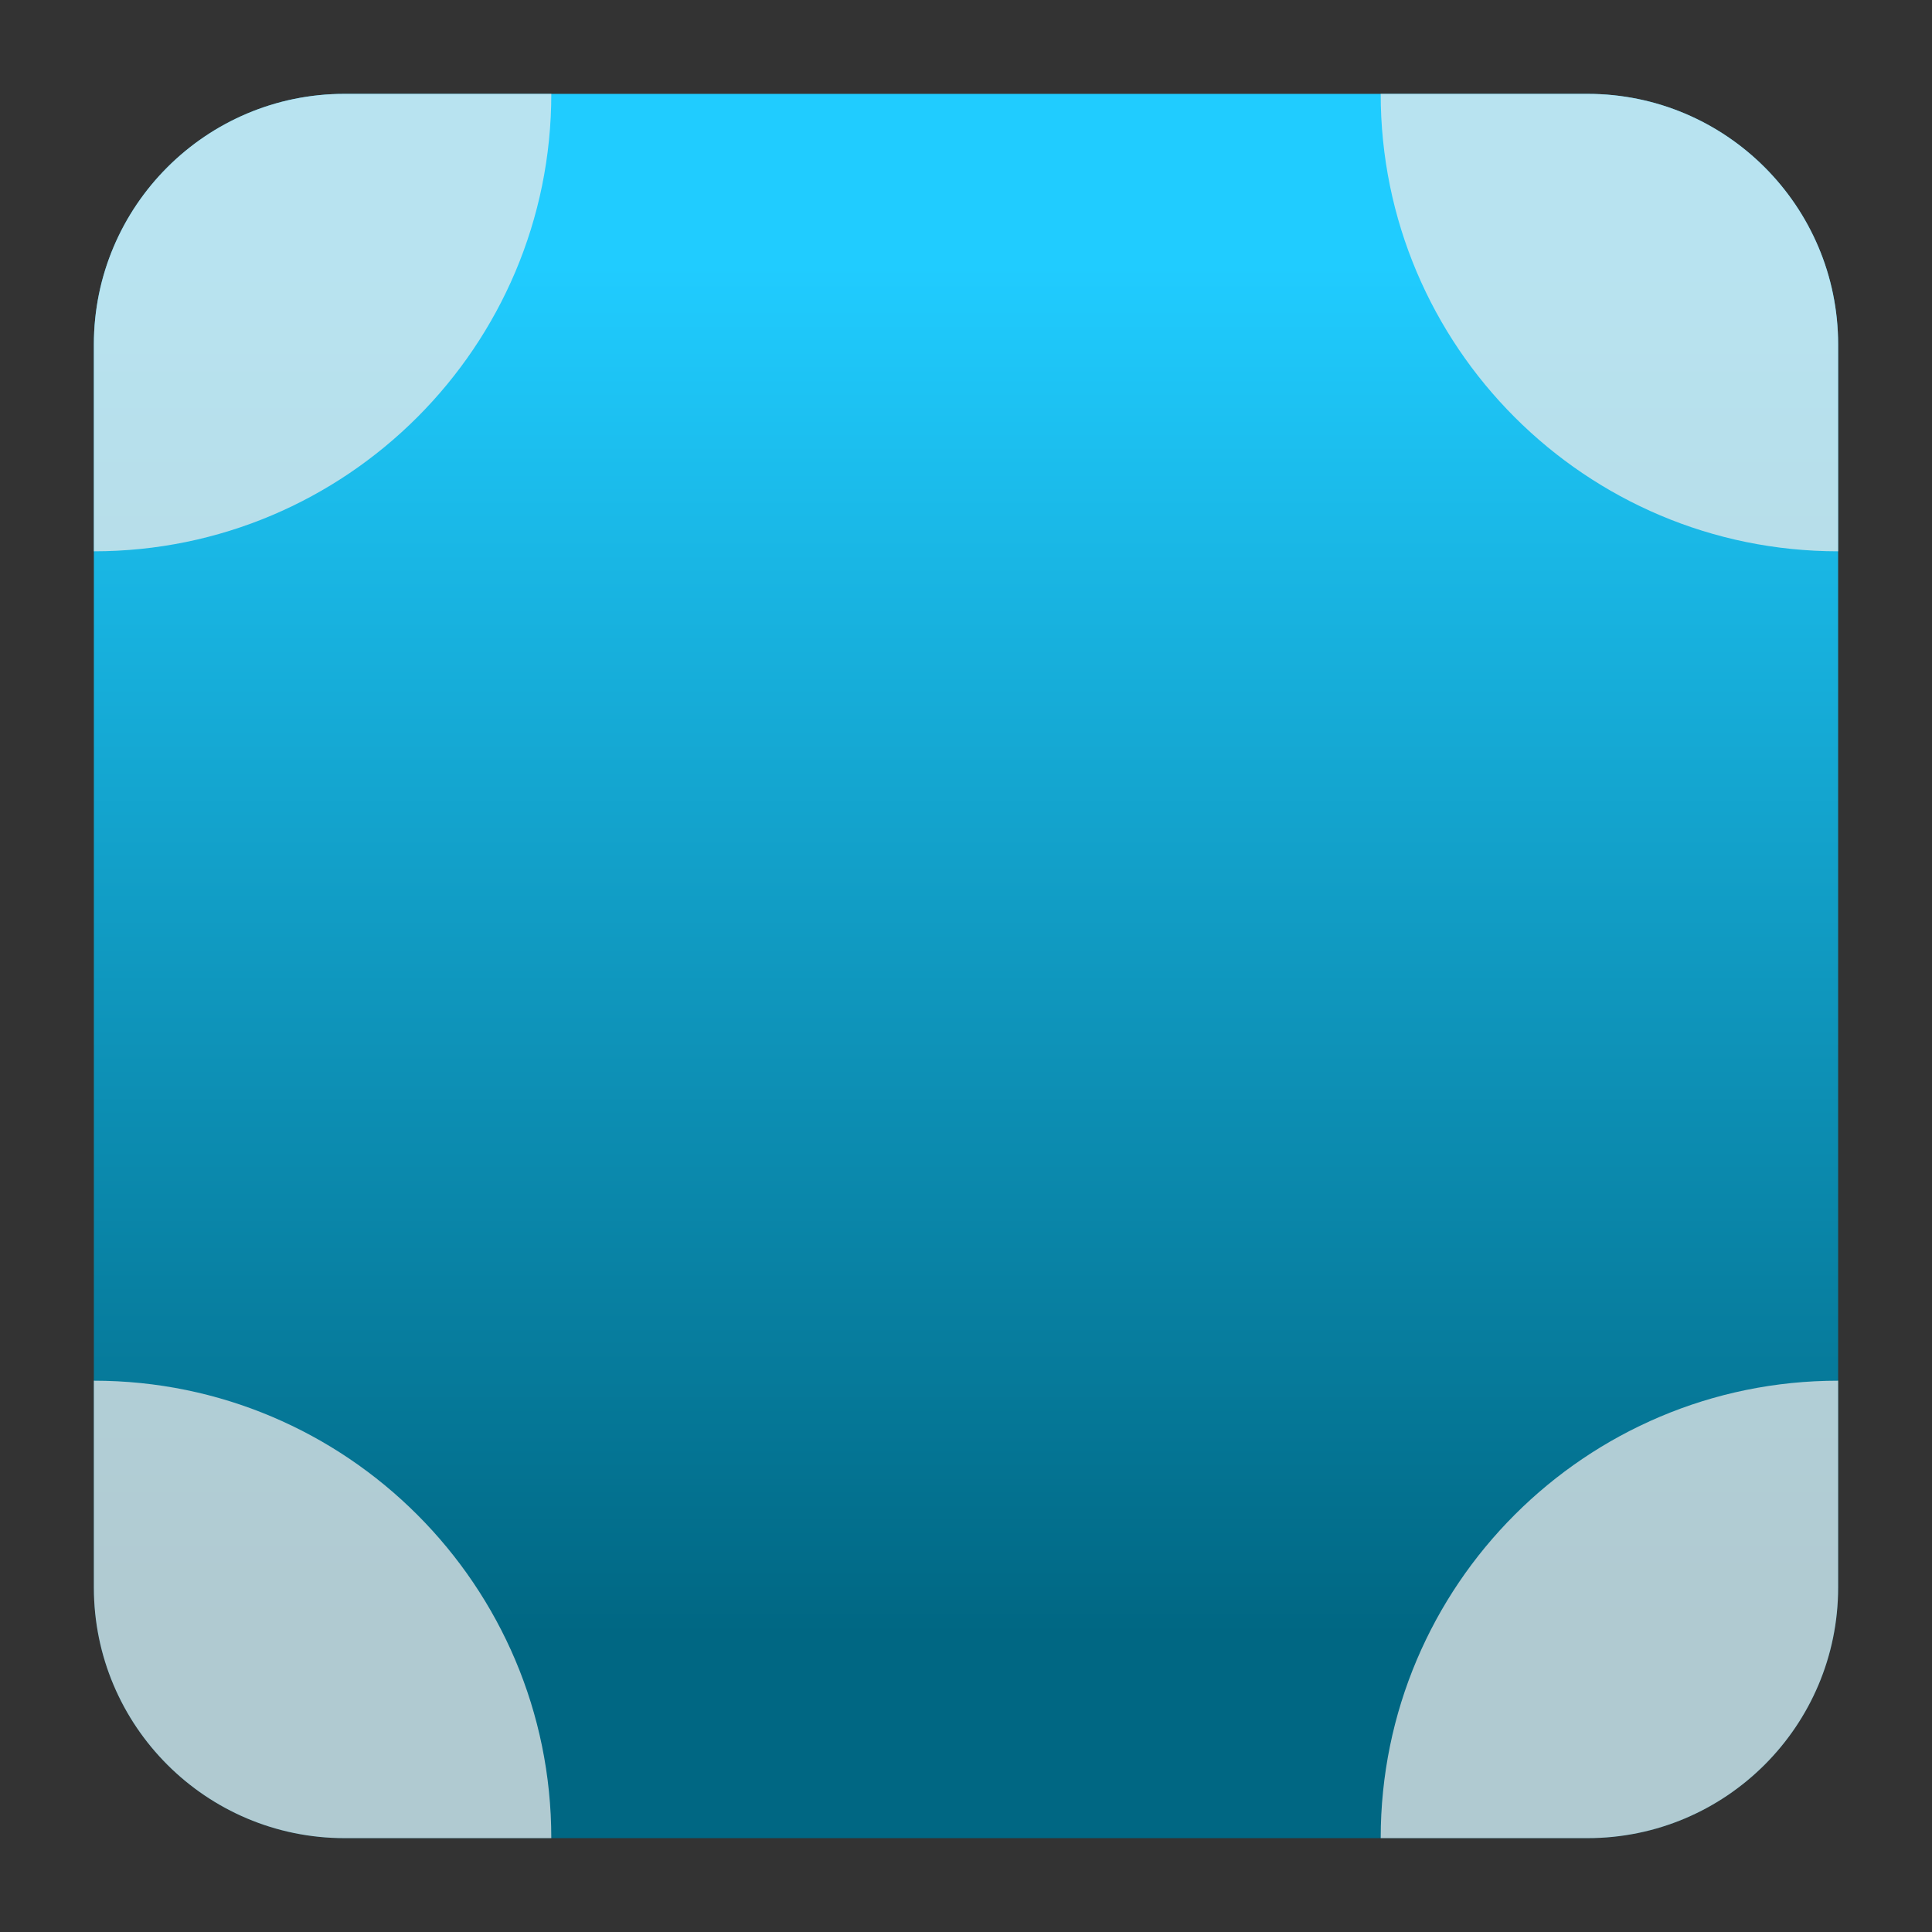
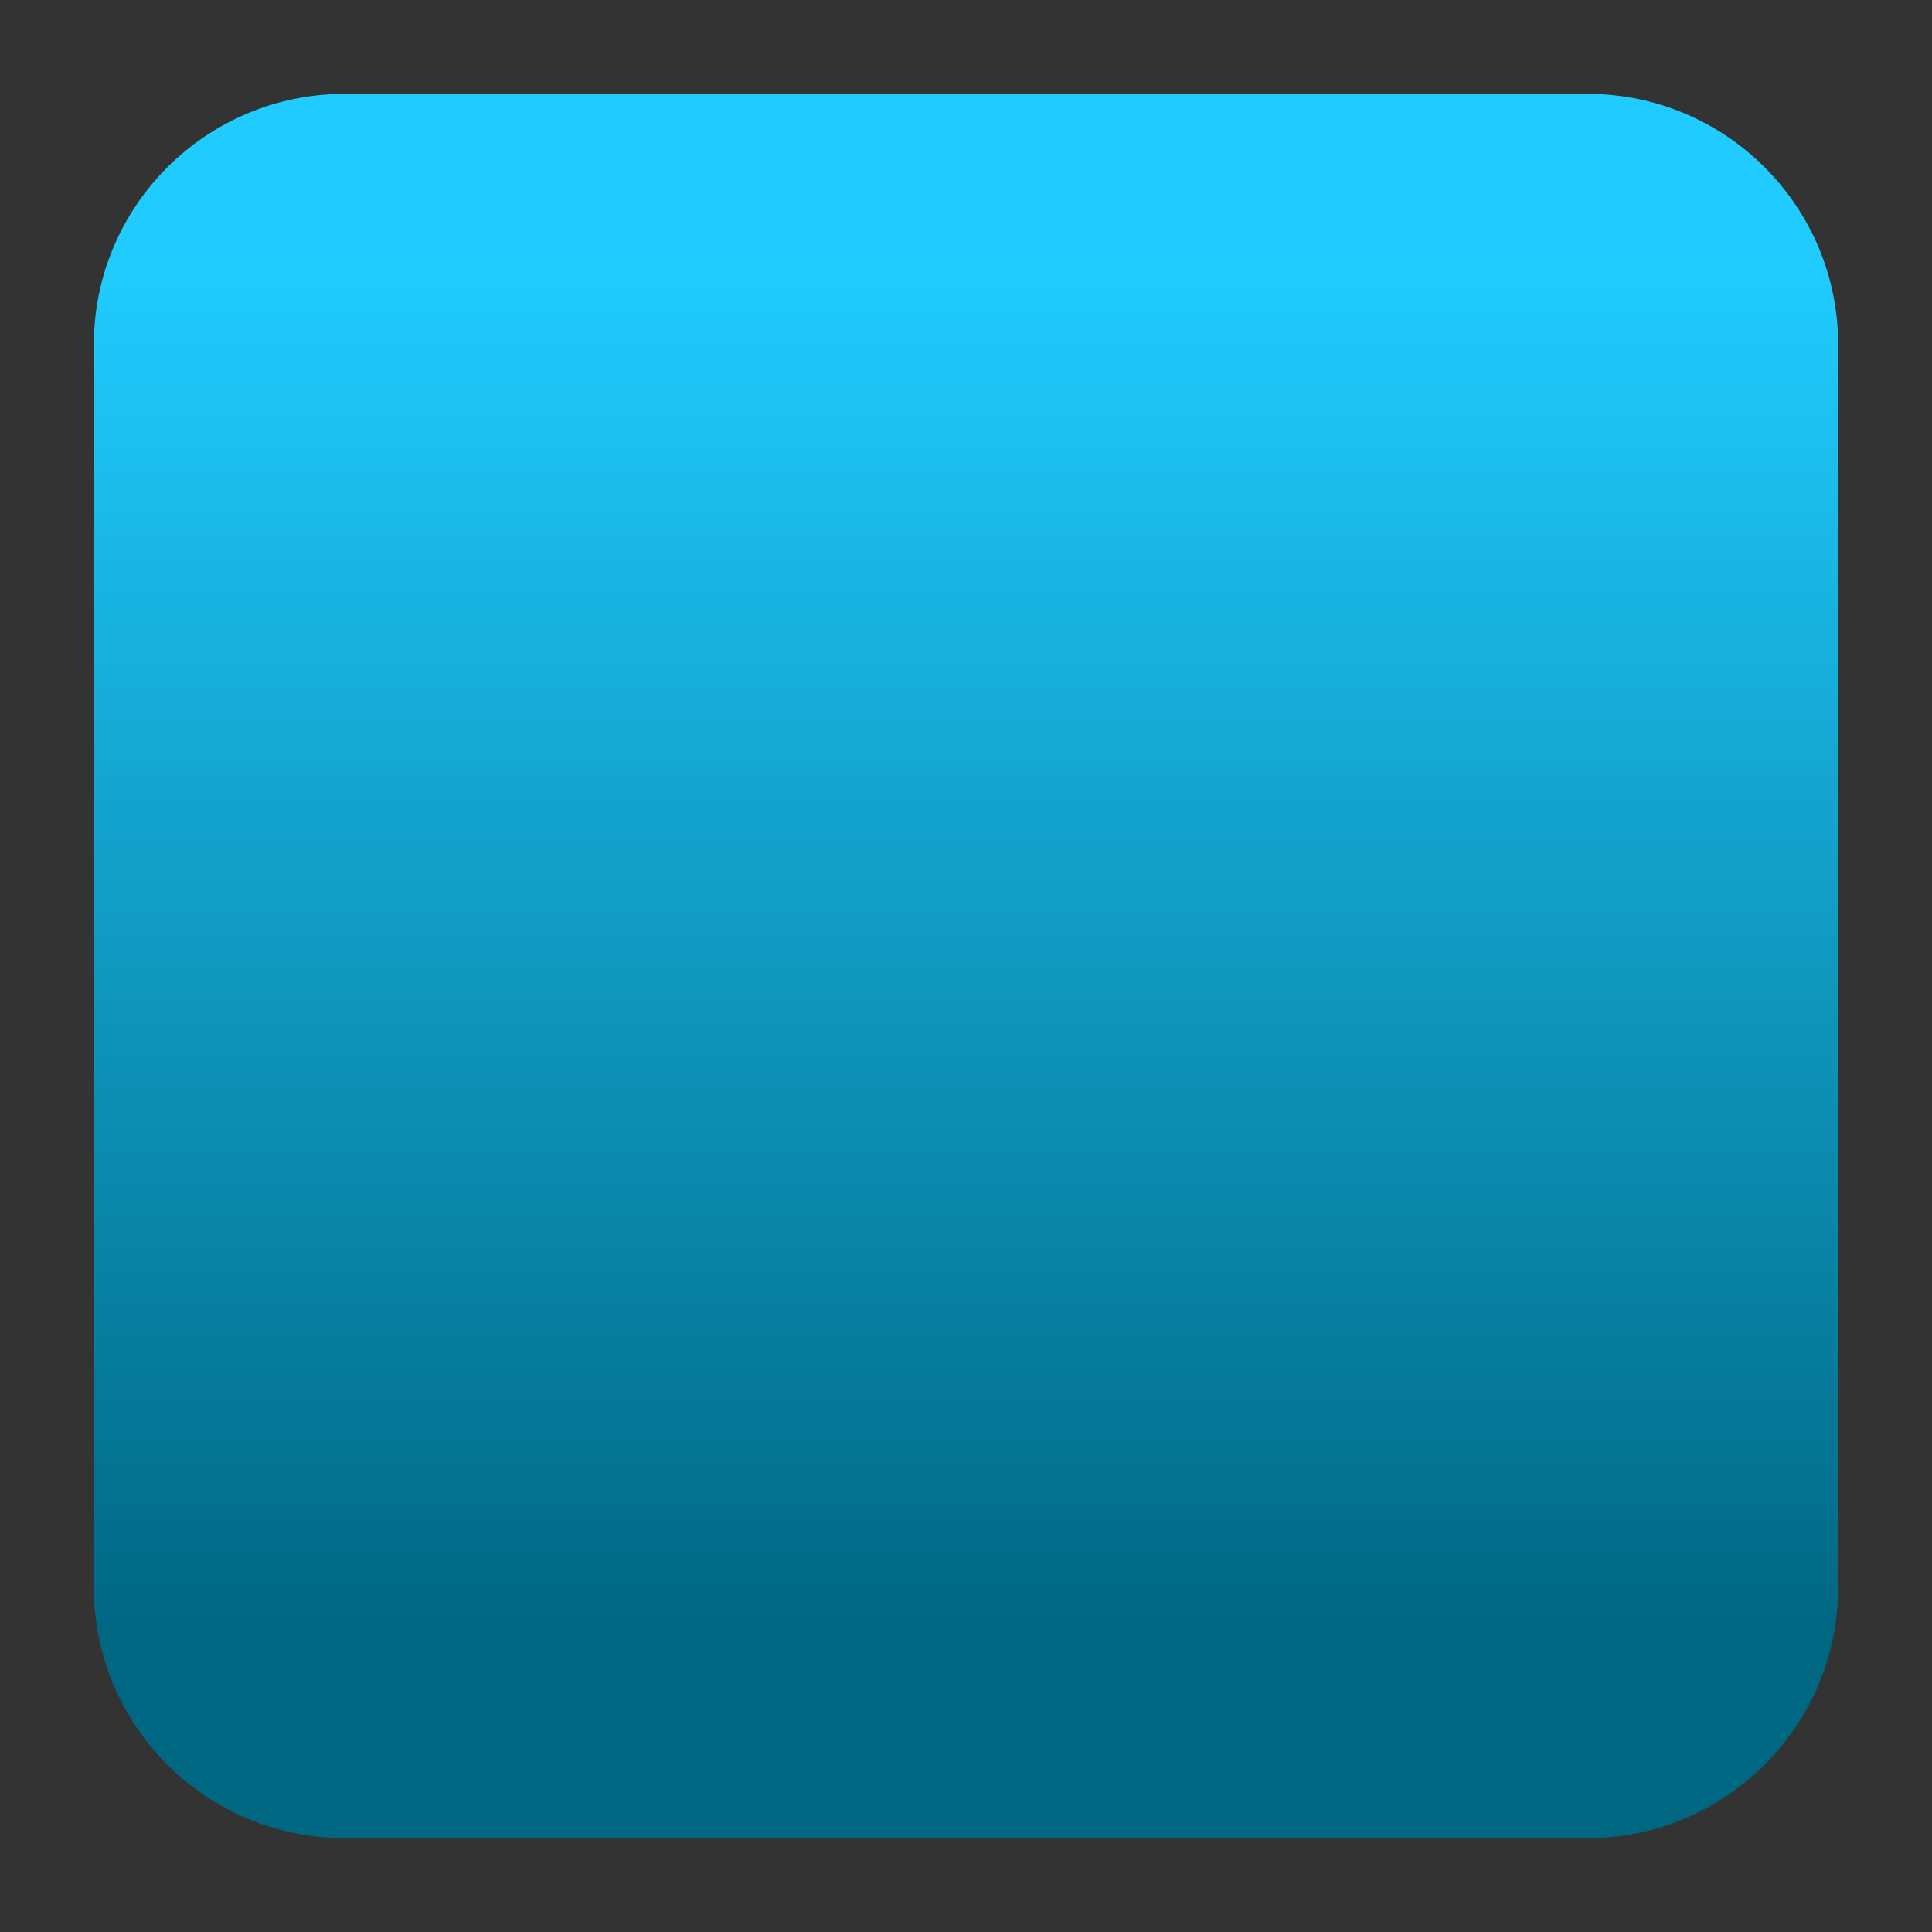
<svg xmlns="http://www.w3.org/2000/svg" clip-rule="evenodd" fill-rule="evenodd" stroke-linejoin="round" stroke-miterlimit="2" viewBox="0 0 48 48">
  <rect x="0" y="0" width="48" height="48" fill="#333333" stroke="none" />
  <linearGradient id="a" x2="1" gradientTransform="matrix(0 -33.687 33.687 0 844.721 40.45)" gradientUnits="userSpaceOnUse">
    <stop stop-color="#006783" offset="0" />
    <stop stop-color="#20ccff" offset="1" />
  </linearGradient>
  <path d="m39.44 45.668h-30.88c-3.438 0-6.228-2.79-6.228-6.228v-30.88c0-3.438 2.79-6.228 6.228-6.228h30.88c3.438 0 6.228 2.79 6.228 6.228v30.88c0 3.438-2.79 6.228-6.228 6.228z" fill="url(#a)" />
-   <path d="m2.332 34.303c6.273 0 11.365 5.092 11.365 11.365h-5.137c-3.438 0-6.228-2.79-6.228-6.228zm37.108 11.365h-5.137c0-6.273 5.092-11.365 11.365-11.365v5.137c0 3.438-2.79 6.228-6.228 6.228zm-25.743-43.336c0 6.273-5.092 11.365-11.365 11.365v-5.137c0-3.438 2.79-6.228 6.228-6.228zm31.971 11.365c-6.273 0-11.365-5.092-11.365-11.365h5.137c3.438 0 6.228 2.79 6.228 6.228z" fill="#ebebeb" fill-opacity=".75" />
</svg>